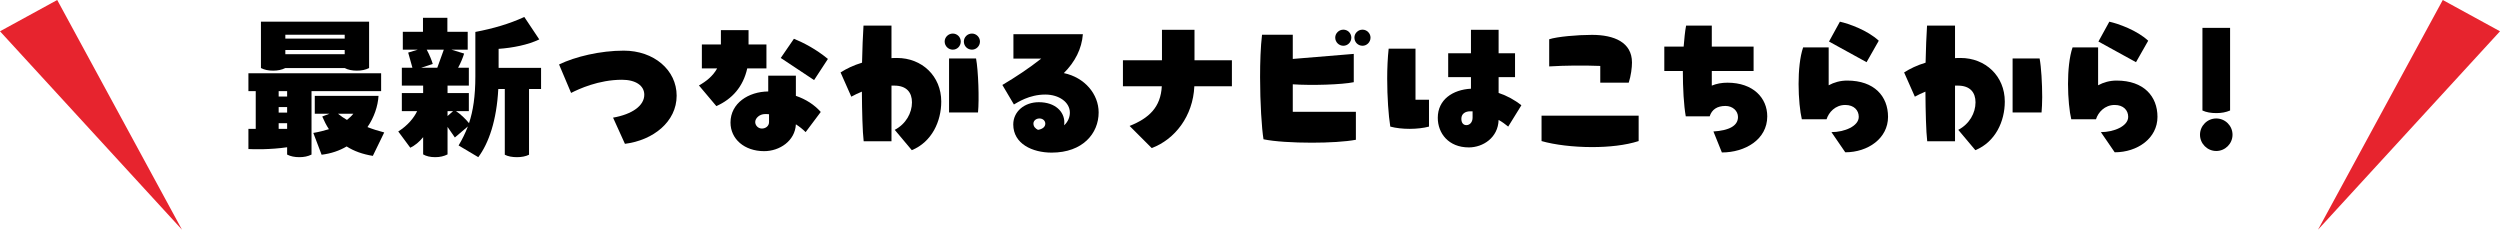
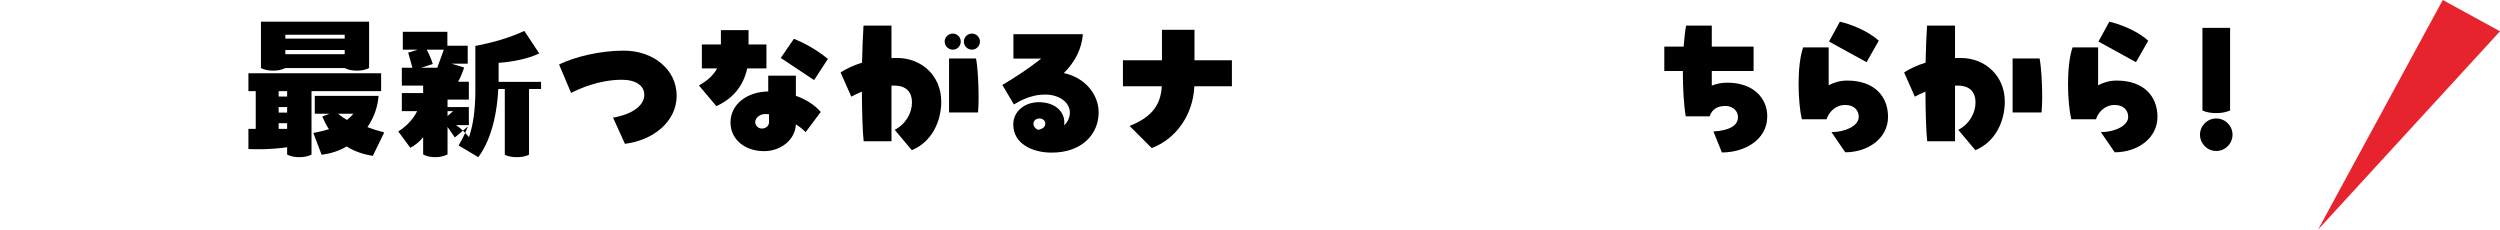
<svg xmlns="http://www.w3.org/2000/svg" id="_レイヤー_2" width="768.609" height="70.613" viewBox="0 0 768.609 70.613">
  <defs>
    <style>.cls-1{fill:#e7242e;}</style>
  </defs>
  <g id="_レイヤー_1-2">
    <path d="M117.176,28.02h-21.401v19.501c-1.1.55-2.3.8-3.75.8s-2.7-.25-3.75-.8v-2.25c-5,.75-10.351.65-11.9.55v-6.201h2.25v-11.601h-2.25v-5.5h40.802v5.5ZM87.725,20.919c-1.101.55-2.301.8-3.75.8s-2.7-.25-3.751-.8V6.668h33.252v14.251c-1.1.55-2.3.8-3.75.8s-2.75-.25-3.75-.8h-18.251ZM88.275,29.67v-1.65h-2.601v1.65h2.601ZM88.275,34.621v-1.7h-2.601v1.7h2.601ZM85.674,39.621h2.601v-1.75h-2.601v1.75ZM105.976,10.669h-18.251v1.2h18.251v-1.2ZM87.725,16.669h18.251v-1.3h-18.251v1.3ZM114.627,47.921c-3.101-.5-5.8-1.45-8.051-2.9-2.2,1.3-4.8,2.2-7.7,2.55l-2.55-6.701c1.75-.3,3.3-.7,4.8-1.15-.8-1.2-1.45-2.5-2.05-3.9l2.2-.85h-4.5v-5.5h19.601c-.2,3.2-1.35,6.6-3.4,9.601,1.5.6,3.251,1.15,5.15,1.65l-3.5,7.201ZM103.926,34.97c.899.75,1.8,1.35,2.75,1.9.75-.6,1.399-1.2,1.95-1.9h-4.7Z" />
-     <path d="M166.347,27.37h-3.701v20.201c-1,.5-2.3.75-3.7.75-1.5,0-2.8-.25-3.75-.75v-20.201h-2c-.5,9.601-2.9,16.601-6.15,20.951l-6.05-3.6c1.1-1.85,2.05-3.75,2.85-5.851l-4,3.4-2.25-3.25v8.451c-1.101.55-2.301.85-3.801.85s-2.75-.3-3.7-.85v-5.3c-1.2,1.5-2.6,2.6-3.95,3.25l-3.7-5c3-1.9,4.851-4.25,5.801-6.25h-4.7v-5.55h6.55v-2.3h-6.55v-5.5h3.25l-1.3-4.65,2.95-.9h-4.601v-5.5h6.2v-4.3h7.5v4.3h6.251v5.5h-5l3.899,1.2c-.399,1.3-1.05,2.9-1.85,4.35h3.3v5.5h-6.55v2.3h6.55v5.55h-3.95c1.351.85,3,2.45,4.001,3.7,1.25-3.75,1.949-8.25,1.949-14.401v-13.651c5.501-1.05,10.351-2.45,15.052-4.6l4.6,6.9c-3.4,1.65-8.15,2.6-12.501,2.9v5.851h13.052v6.5ZM133.045,19.669l-3.55,1.15h4.95l2-5.55h-5.25c.75,1.35,1.649,3.55,1.85,4.4ZM137.595,35.67l1.7-1.5h-1.7v1.5Z" />
+     <path d="M166.347,27.37h-3.701v20.201c-1,.5-2.3.75-3.7.75-1.5,0-2.8-.25-3.75-.75v-20.201h-2c-.5,9.601-2.9,16.601-6.15,20.951l-6.05-3.6c1.1-1.85,2.05-3.75,2.85-5.851l-4,3.4-2.25-3.25v8.451c-1.101.55-2.301.85-3.801.85s-2.75-.3-3.7-.85v-5.3c-1.2,1.5-2.6,2.6-3.95,3.25l-3.7-5c3-1.9,4.851-4.25,5.801-6.25h-4.7v-5.55h6.55v-2.3h-6.55v-5.5h3.25l-1.3-4.65,2.95-.9h-4.601v-5.5h6.2h7.5v4.3h6.251v5.5h-5l3.899,1.2c-.399,1.3-1.05,2.9-1.85,4.35h3.3v5.5h-6.55v2.3h6.55v5.55h-3.95c1.351.85,3,2.45,4.001,3.7,1.25-3.75,1.949-8.25,1.949-14.401v-13.651c5.501-1.05,10.351-2.45,15.052-4.6l4.6,6.9c-3.4,1.65-8.15,2.6-12.501,2.9v5.851h13.052v6.5ZM133.045,19.669l-3.55,1.15h4.95l2-5.55h-5.25c.75,1.35,1.649,3.55,1.85,4.4ZM137.595,35.67l1.7-1.5h-1.7v1.5Z" />
    <path d="M188.481,36.17c5.95-1.05,9.601-3.7,9.601-7.05,0-2.8-2.65-4.6-6.851-4.6-7.2,0-13.301,2.85-15.651,4.05l-3.7-8.75c4.95-2.4,12.651-4.25,19.901-4.25,9.251,0,16.251,5.95,16.251,13.851,0,8-7.2,13.701-15.9,14.801l-3.65-8.051Z" />
    <path d="M221.635,9.269h8.501v4.4h5.5v7.351h-5.9c-1.25,5.65-4.65,9.451-9.501,11.601l-5.35-6.35c2.149-1.2,4.3-2.85,5.6-5.25h-4.7v-7.351h5.851v-4.4ZM236.186,23.269h8.501v6.201c3.1,1.05,5.7,2.75,7.65,4.95l-4.65,6.2c-.9-.9-1.9-1.7-3-2.4-.25,5.1-5.001,8.25-9.751,8.25-6.101,0-10.351-3.75-10.351-8.801,0-5.95,5.551-9.5,11.601-9.55v-4.851ZM236.436,35.121c-.4-.05-.85-.05-1.25-.05-1.65,0-3,1.25-3,2.45,0,1,.85,2,2.05,2,1.15,0,2.2-.75,2.2-2v-2.4ZM250.287,24.62l-10.25-6.8,4.05-5.9c3.051,1.25,6.801,3.2,10.451,6.201l-4.251,6.5Z" />
    <path d="M289.382,31.22c0,6.05-2.851,12.401-9.051,14.951l-5.25-6.25c3.45-1.8,5.3-5.201,5.3-8.451,0-3-1.6-5.15-5.45-5.15h-.85v17.101h-8.551c-.351-3-.5-8.9-.55-15.251-1.25.5-2.301,1.05-3.251,1.55l-3.3-7.451c1.8-1.15,3.95-2.2,6.601-3,.1-4.35.25-8.4.45-11.401h8.601v10.001c.55-.05,1.1-.05,1.7-.05,7.65,0,13.601,5.55,13.601,13.401ZM292.931,15.269c-1.35,0-2.5-1.1-2.5-2.5,0-1.35,1.15-2.45,2.5-2.45s2.45,1.1,2.45,2.45c0,1.4-1.1,2.5-2.45,2.5ZM291.781,34.57v-16.601h8.301c.7,3.75,1,12.651.601,16.601h-8.901ZM296.332,12.769c0-1.35,1.1-2.45,2.5-2.45,1.3,0,2.45,1.1,2.45,2.45,0,1.4-1.15,2.5-2.45,2.5-1.4,0-2.5-1.1-2.5-2.5Z" />
    <path d="M337.771,34.57c0,6.451-4.899,12.351-14.45,12.351-5.9,0-11.801-2.7-11.801-8.651,0-4,3.45-6.85,7.851-6.85,5.1,0,7.851,2.95,7.851,6.2,0,.2,0,.5-.051.9,1.251-1.15,1.751-2.6,1.751-3.9,0-3.2-3.351-5.551-7.551-5.551-5,0-8.551,2.45-9.65,3.05l-3.551-6c4.051-2.4,8.15-5.101,11.951-8.101h-8.551v-7.5h21.352c-.351,4.5-2.4,8.5-5.851,11.951,6.45,1.35,10.7,6.5,10.7,12.101ZM319.121,39.921c1.3-.2,2.25-.85,2.25-1.9,0-.9-.75-1.6-1.8-1.6-1.15,0-1.851.8-1.851,1.55,0,.95.6,1.55,1.4,1.95Z" />
    <path d="M357.24,9.169h10v9.351h11.501v8h-11.551c-.399,9.201-6,16.351-13.101,19.001l-6.801-6.8c6.001-2.4,9.551-5.75,9.901-12.201h-11.951v-8h12.001v-9.351Z" />
-     <path d="M397.456,34.371h19.401v8.6c-3.15.6-8.351.9-13.551.9-5.75,0-11.551-.35-14.851-1.05-.55-3.35-1.05-11.201-1.05-19.051,0-4.65.149-9.351.6-13.101h9.45v7.451l18.752-1.55v8.701c-3.601.75-12.951,1.05-18.752.65v8.451ZM410.507,11.569c0-1.35,1.15-2.45,2.501-2.45s2.45,1.1,2.45,2.45c0,1.4-1.101,2.5-2.45,2.5s-2.501-1.1-2.501-2.5ZM421.358,11.569c0,1.4-1.15,2.5-2.45,2.5-1.4,0-2.501-1.1-2.501-2.5,0-1.35,1.101-2.45,2.501-2.45,1.3,0,2.45,1.1,2.45,2.45Z" />
-     <path d="M435.185,14.969v15.701h4.15v8.25c-3.351.9-8.4.95-11.901,0-.55-3.4-.95-9.101-.95-14.751,0-3.2.15-6.451.45-9.201h8.251ZM463.687,38.921c-.851-.7-1.851-1.45-2.95-2.05-.15,5.45-4.801,8.451-9.151,8.451-6.25,0-9.55-4.351-9.55-9.101,0-5.601,4.6-8.651,10.2-8.951v-3.55h-7v-7.351h7v-7.2h8.501v7.2h5.05v7.351h-5.05v4.85c2.55.85,4.95,2.15,7,3.8l-4.05,6.551ZM452.736,34.22h-.7c-1.55,0-2.75.75-2.75,2.3,0,1.25.601,1.95,1.55,1.95,1,0,1.9-.85,1.9-2.3v-1.95Z" />
-     <path d="M473.939,35.57h29.853v7.801c-4.001,1.3-9.151,1.85-14.301,1.85-5.801,0-11.551-.7-15.552-1.85v-7.801ZM491.991,25.42v-5.15c-5.301-.2-10.601-.15-15.701.15v-8.351c2.45-.8,8.65-1.35,13.15-1.35,6.851,0,12.301,2.3,12.301,8.5,0,1.55-.3,4.05-1,6.201h-8.75Z" />
    <path d="M543.332,35.77c0,7.15-6.851,11.101-13.951,11.101l-2.6-6.45c4.75-.3,7.551-1.7,7.551-4.45,0-1.85-1.601-3.4-3.851-3.4-2.55,0-4.2,1.1-4.851,3.2h-7.351c-.6-3.35-.899-8.601-.899-13.951h-5.7v-7.5h5.95c.2-2.4.399-4.601.75-6.451h7.9v6.451h12.851v7.5h-12.851v4.5c1.45-.6,3.05-.9,4.8-.9,8.001,0,12.251,4.75,12.251,10.351Z" />
    <path d="M580.466,35.92c0,6.601-6.15,10.901-13.151,10.901l-4.25-6.201c3.95,0,8.4-1.8,8.4-4.7,0-2-1.45-3.65-4.15-3.65-3.1,0-5.1,2.3-5.75,4.4h-7.601c-.55-2.25-1-6.5-1-10.851,0-4.1.4-8.351,1.4-11.25h7.851v11.65c1.649-.9,3.55-1.45,5.7-1.45,8.351,0,12.551,4.85,12.551,11.15ZM573.866,19.12l-11.551-6.351,3.351-6.101c2.7.6,8.45,2.601,11.95,5.851l-3.75,6.601Z" />
    <path d="M616.362,31.22c0,6.05-2.851,12.401-9.051,14.951l-5.25-6.25c3.45-1.8,5.3-5.201,5.3-8.451,0-3-1.6-5.15-5.45-5.15h-.85v17.101h-8.551c-.351-3-.5-8.9-.55-15.251-1.25.5-2.301,1.05-3.251,1.55l-3.3-7.451c1.8-1.15,3.95-2.2,6.601-3,.1-4.35.25-8.4.45-11.401h8.601v10.001c.55-.05,1.1-.05,1.7-.05,7.65,0,13.601,5.55,13.601,13.401ZM618.761,34.57v-16.601h8.301c.5,2.6.8,7.701.8,11.901,0,1.8-.1,3.5-.199,4.7h-8.901Z" />
    <path d="M663.301,35.92c0,6.601-6.15,10.901-13.151,10.901l-4.25-6.201c3.95,0,8.4-1.8,8.4-4.7,0-2-1.45-3.65-4.15-3.65-3.1,0-5.1,2.3-5.75,4.4h-7.601c-.55-2.25-1-6.5-1-10.851,0-4.1.4-8.351,1.4-11.25h7.851v11.65c1.649-.9,3.55-1.45,5.7-1.45,8.351,0,12.551,4.85,12.551,11.15ZM656.701,19.12l-11.551-6.351,3.351-6.101c2.7.6,8.45,2.601,11.95,5.851l-3.75,6.601Z" />
    <path d="M676.375,41.421c0-2.75,2.25-5,5.001-5s5,2.25,5,5-2.25,5-5,5-5.001-2.25-5.001-5ZM677.125,33.97V8.569h8.501v25.401c-1.3.55-2.601.8-4.25.8-1.601,0-3.101-.25-4.251-.8Z" />
    <polygon class="cls-1" points="712.658 70.613 751.016 0 768.609 9.62 712.658 70.613" />
-     <polygon class="cls-1" points="55.95 70.613 17.592 0 0 9.62 55.95 70.613" />
  </g>
</svg>